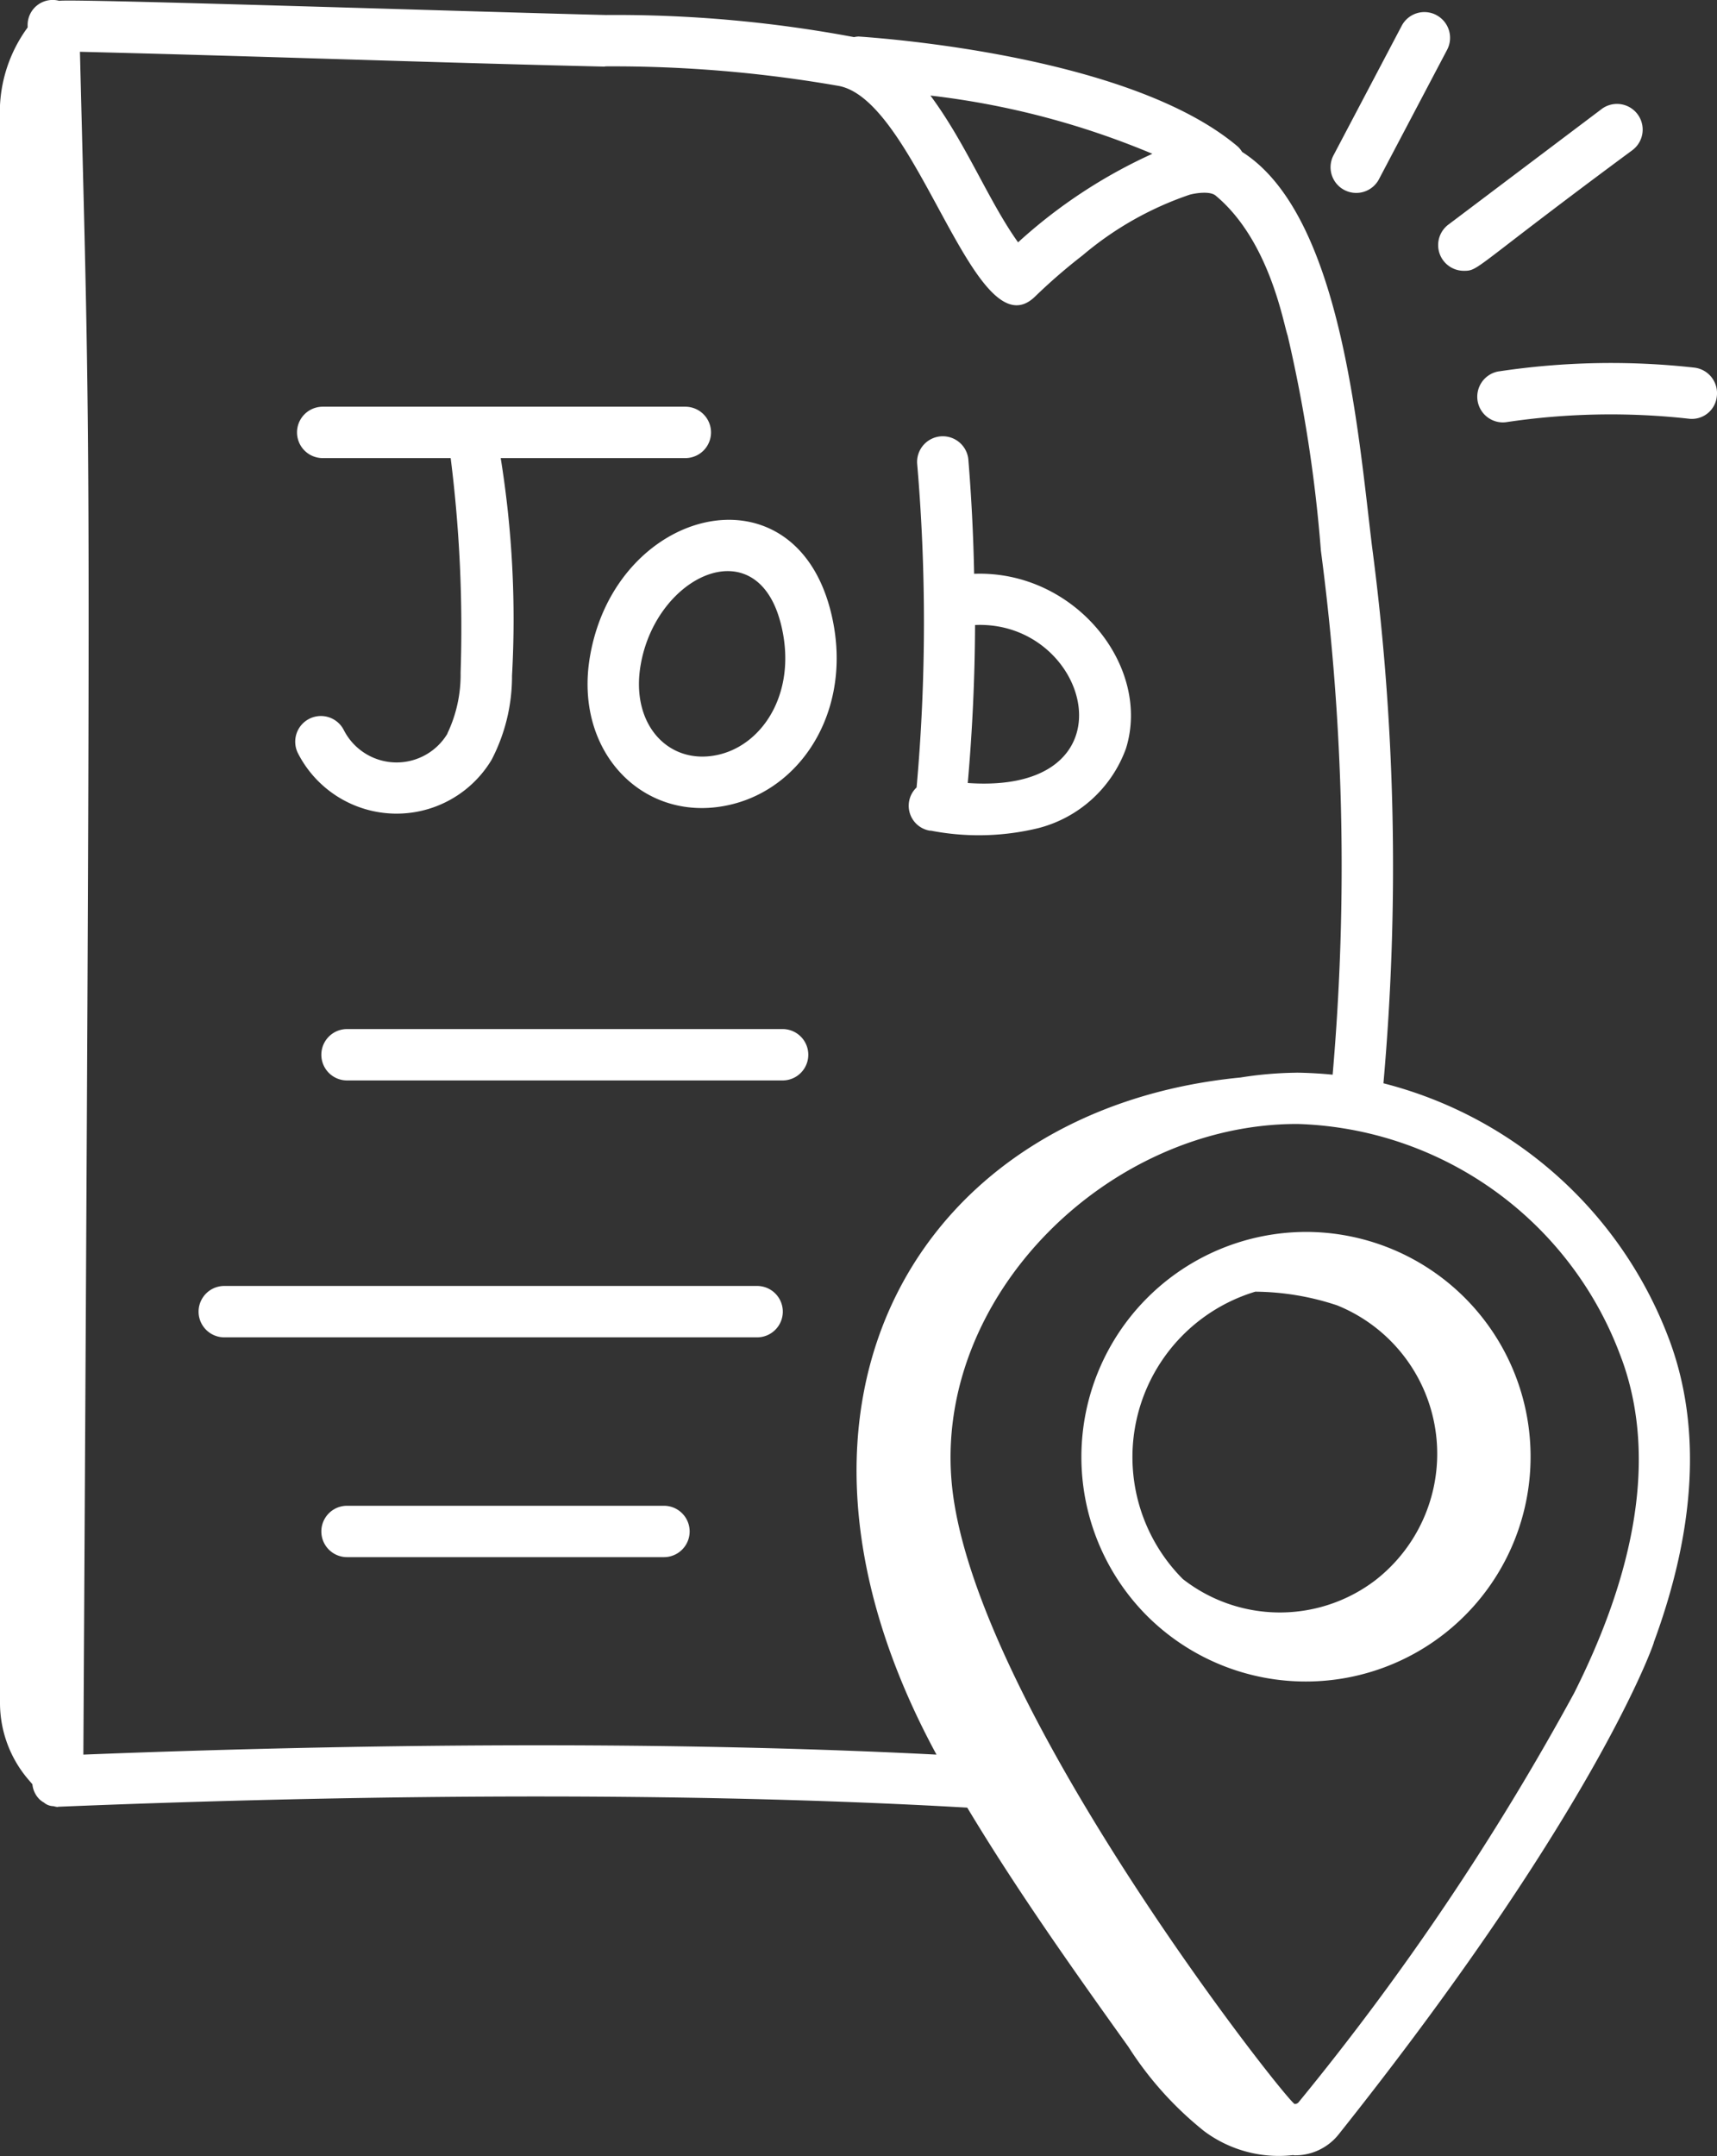
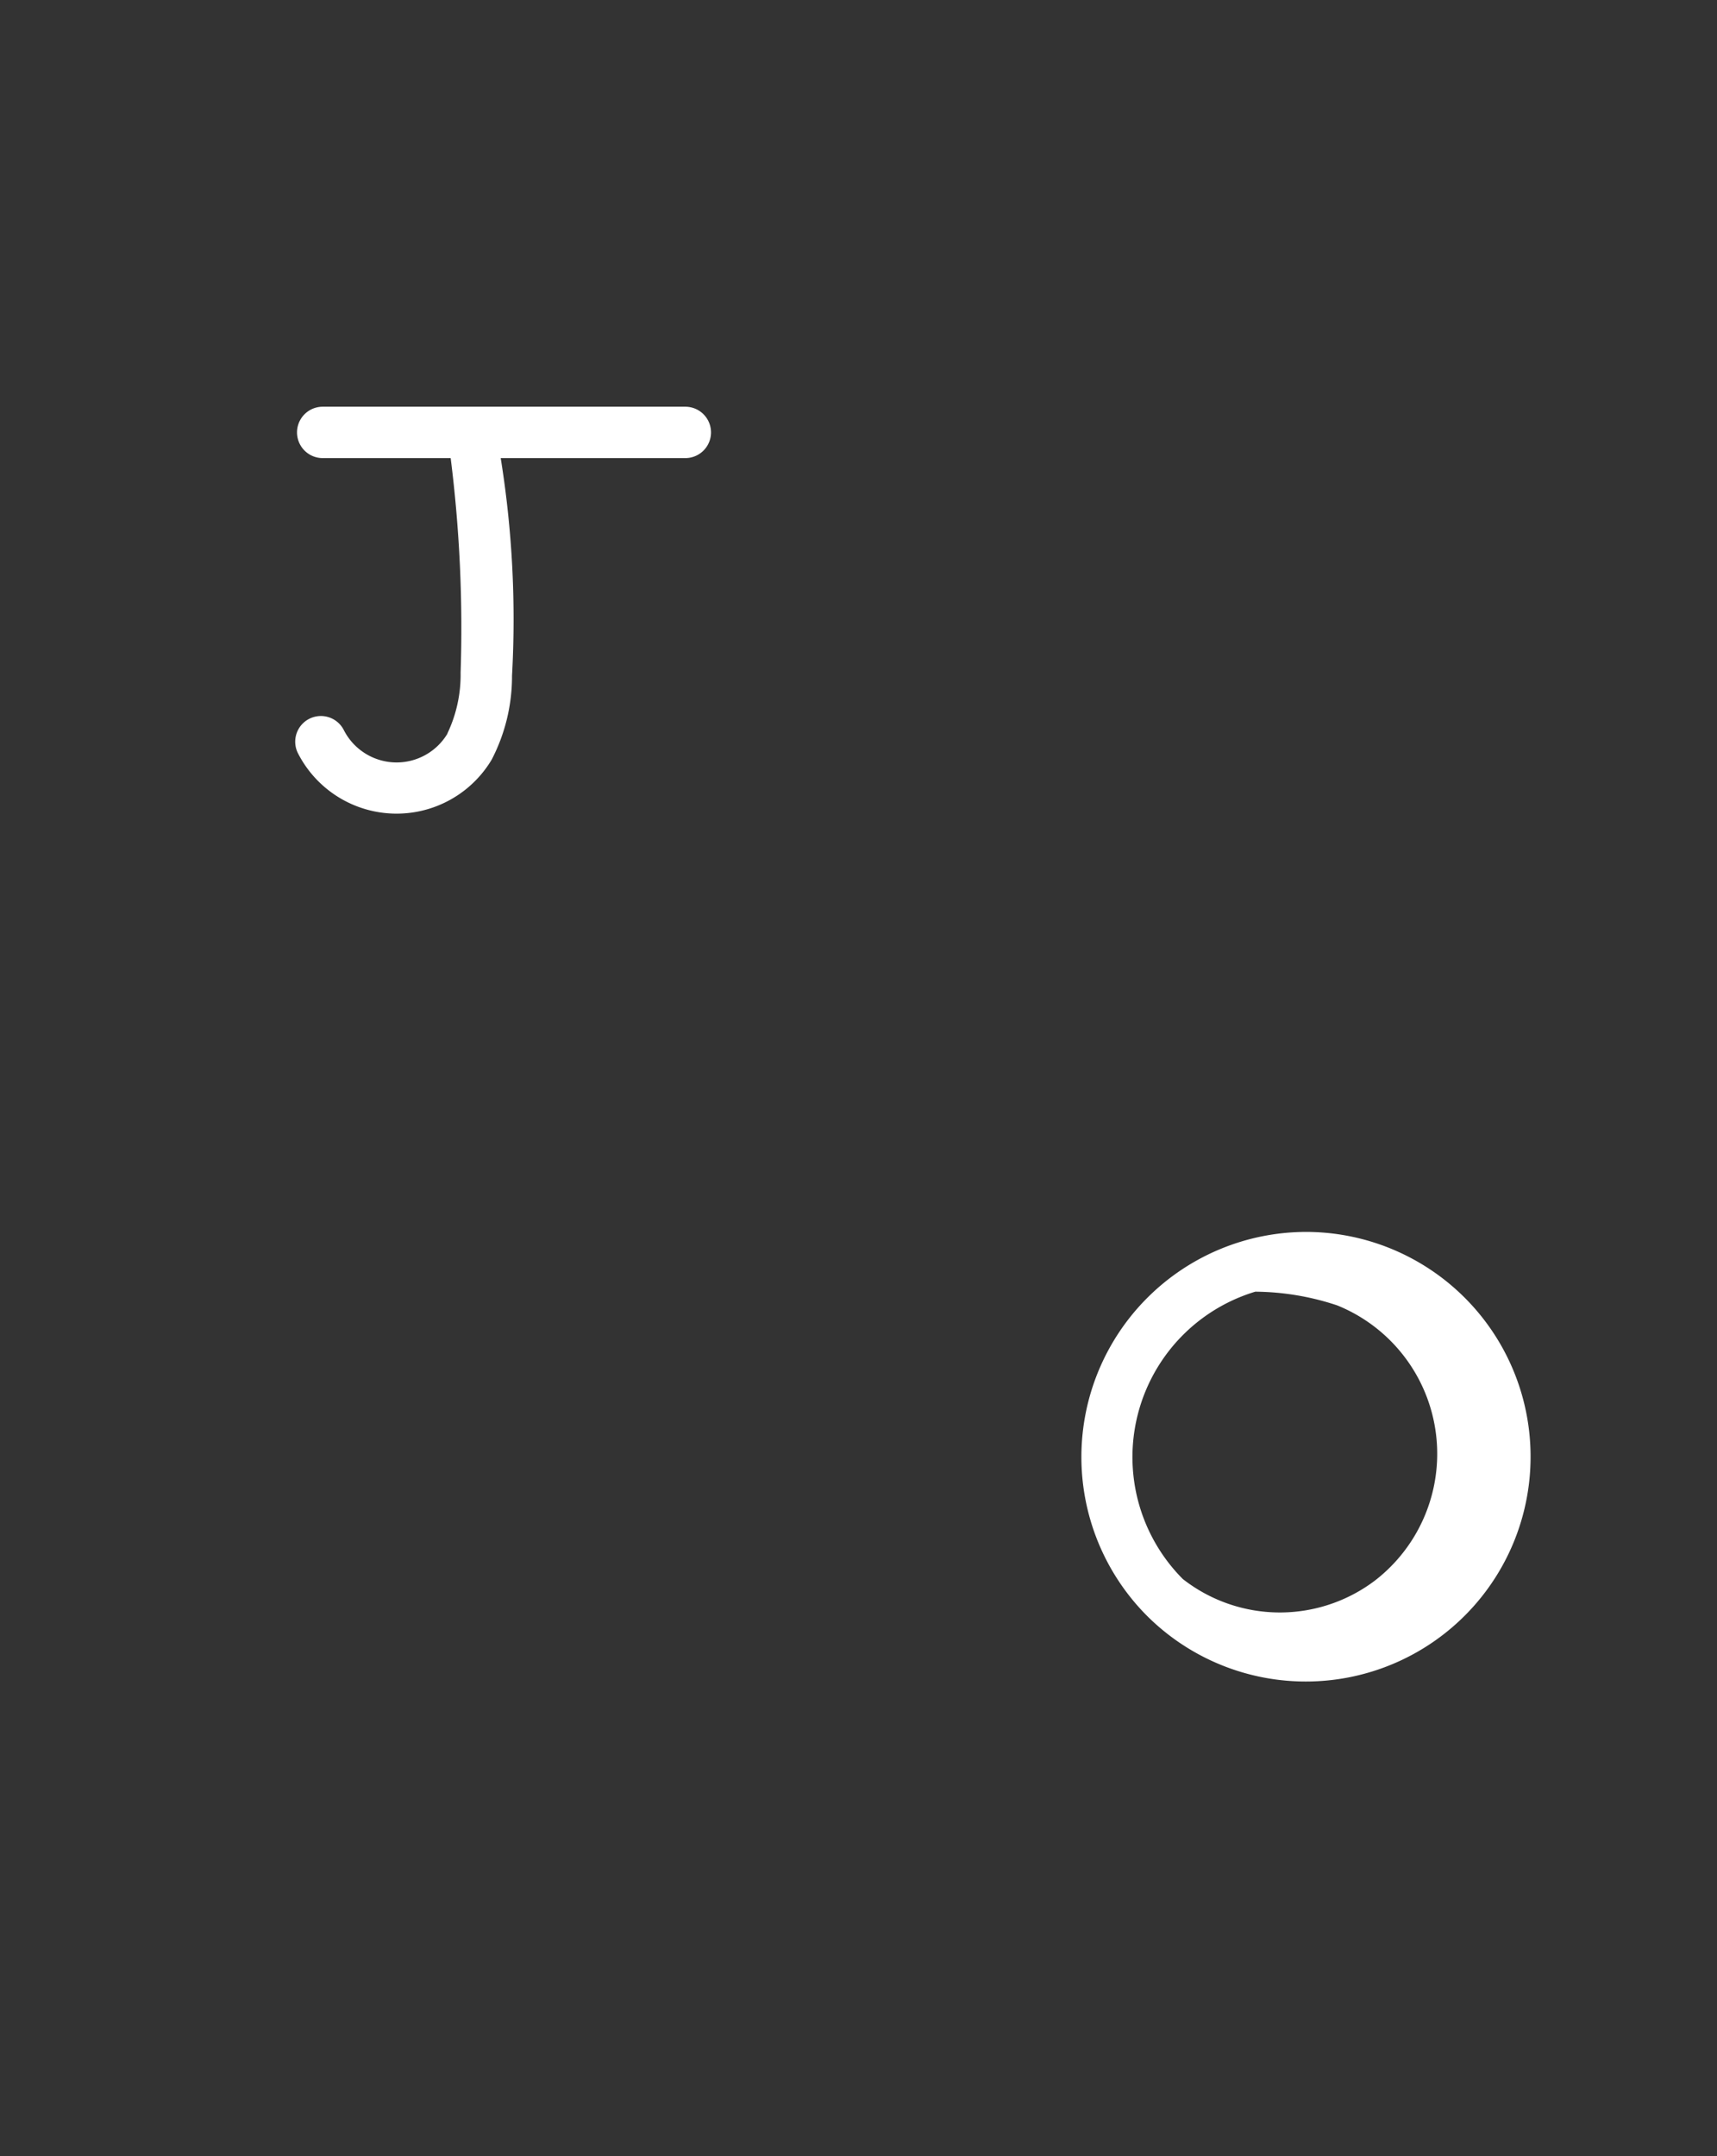
<svg xmlns="http://www.w3.org/2000/svg" width="50.13" height="62.95" viewBox="0 0 50.13 62.95">
  <rect x="0" y="0" width="50.13" height="62.95" fill="#333333" stroke="none" />
  <g data-name="3">
-     <path data-name="Path 6672" d="M11.435 54.732a3.445 3.445 0 0 0 .829 2.247l.117.136a.712.712 0 0 0 .227.459.625.625 0 0 0 .108.074.436.436 0 0 0 .282.107.65.65 0 0 0 .11.023h.005c.01 0 .02-.006.03-.006 6.97-.286 17.192-.51 26.532.026 1.446 2.406 3.072 4.7 4.707 6.986a10.07 10.07 0 0 0 2.21 2.459 3.644 3.644 0 0 0 2.589.7c.018 0 .035.006.053.006h.006a1.623 1.623 0 0 0 1.293-.63c7.852-9.869 9.346-14.777 9.177-14.32 1.236-3.34 1.4-6.307.477-8.819a12.1 12.1 0 0 0-8.361-7.529 71.5 71.5 0 0 0-.335-15.69c-.41-3.383-.908-9.67-3.79-11.5a.8.8 0 0 0-.118-.149C44.6 6.771 37.833 6.183 36.5 6.091a.813.813 0 0 0-.13.018 37.649 37.649 0 0 0-7.246-.646c-3.613-.086-15.646-.483-15.96-.414a.731.731 0 0 0-.922.734v.044a4.187 4.187 0 0 0-.812 2.465v46.44zm47.346-10.037c1.167 3.188.125 6.751-1.388 9.76a76.684 76.684 0 0 1-8.039 11.938.135.135 0 0 1-.112.055c.023.264-9.385-11.578-10.016-18.081-.534-5.505 4.574-10.528 10.074-10.528h.023a10.394 10.394 0 0 1 9.458 6.861zM41.159 12.1C40.3 10.9 39.65 9.23 38.6 7.815a23.791 23.791 0 0 1 6.48 1.7 15.014 15.014 0 0 0-3.921 2.585zM29.093 6.963a38.246 38.246 0 0 1 6.85.574c2.31.48 3.973 7.884 5.725 6.133a16.576 16.576 0 0 1 1.375-1.19 9.6 9.6 0 0 1 3.13-1.772c.2-.052.6-.106.756.029 1.586 1.322 1.981 3.77 2.1 4.082A41.849 41.849 0 0 1 50 21.1a70.348 70.348 0 0 1 .343 15.3c-.617-.062-1.146-.06-1.045-.058a11.017 11.017 0 0 0-1.643.14c-9.21.89-14.555 9.292-8.878 19.768-8.784-.45-18.187-.265-24.908 0 .225-39.966.212-37.234-.1-49.713 5.363.132 10.108.31 15.326.433z" style="fill:#fff" transform="translate(-11.435 -5.025)" />
    <path data-name="Path 6673" d="M44.907 52.182a6.563 6.563 0 1 0 4.674-11.192h-.019a6.571 6.571 0 0 0-4.655 11.192zm3.178-9.447a7.731 7.731 0 0 1 2.391.4 4.675 4.675 0 0 1 1.112 8.026 4.6 4.6 0 0 1-5.619-.037 5.044 5.044 0 0 1 2.116-8.389zM24.5 26.441a1.73 1.73 0 0 1-3.026-.1.75.75 0 1 0-1.337.68 3.233 3.233 0 0 0 5.654.18 5.282 5.282 0 0 0 .593-2.451 29.623 29.623 0 0 0-.33-6.351h5.39a.75.75 0 1 0 0-1.5H20.857a.75.75 0 0 0 0 1.5h3.736a39.631 39.631 0 0 1 .29 6.267 3.983 3.983 0 0 1-.386 1.772z" style="fill:#fff" transform="translate(-11.435 -5.025)" />
-     <path data-name="Path 6674" d="M28.663 24.173c-.5 2.845 1.623 4.961 4.151 4.331 2.149-.535 3.582-2.94 2.86-5.688-1.122-4.26-6.258-2.965-7.011 1.357zm5.56-.976c.51 1.942-.447 3.521-1.772 3.852-1.46.362-2.621-.846-2.31-2.618.452-2.604 3.366-3.97 4.082-1.231zm4.377 6.076a7.349 7.349 0 0 0 3.157-.073 3.7 3.7 0 0 0 2.552-2.323c.75-2.405-1.5-5.21-4.433-5.1q-.033-1.677-.17-3.35a.75.75 0 0 0-1.494.127 54.221 54.221 0 0 1-.016 9.46.737.737 0 0 0 .4 1.264zm1.09-1.389c.135-1.531.207-3.072.213-4.612 3.366-.147 4.764 4.964-.215 4.612zm-5.4 7.184H21.567a.75.75 0 0 0 0 1.5h12.717a.75.75 0 0 0 0-1.5zm-16.3 9h15.55a.75.75 0 1 0 0-1.5H17.983a.75.75 0 0 0 0 1.5zm12.83 4.917h-9.253a.75.75 0 0 0 0 1.5h9.253a.75.75 0 1 0 0-1.5zm22.552-43.52a.748.748 0 0 0-1.013.314l-1.98 3.76a.75.75 0 1 0 1.326.7l1.98-3.76a.75.75 0 0 0-.313-1.013zm4.821 2.746-4.472 3.372a.75.75 0 0 0 .453 1.348c.45 0 .242-.063 4.921-3.522a.75.75 0 1 0-.9-1.2zM55.2 15.866a.75.75 0 0 0 .11 1.491.735.735 0 0 0 .113-.009 20.658 20.658 0 0 1 5.31-.1.733.733 0 0 0 .828-.662.75.75 0 0 0-.662-.829 22.007 22.007 0 0 0-5.7.11z" style="fill:#fff" transform="translate(-11.435 -5.025)" />
  </g>
</svg>